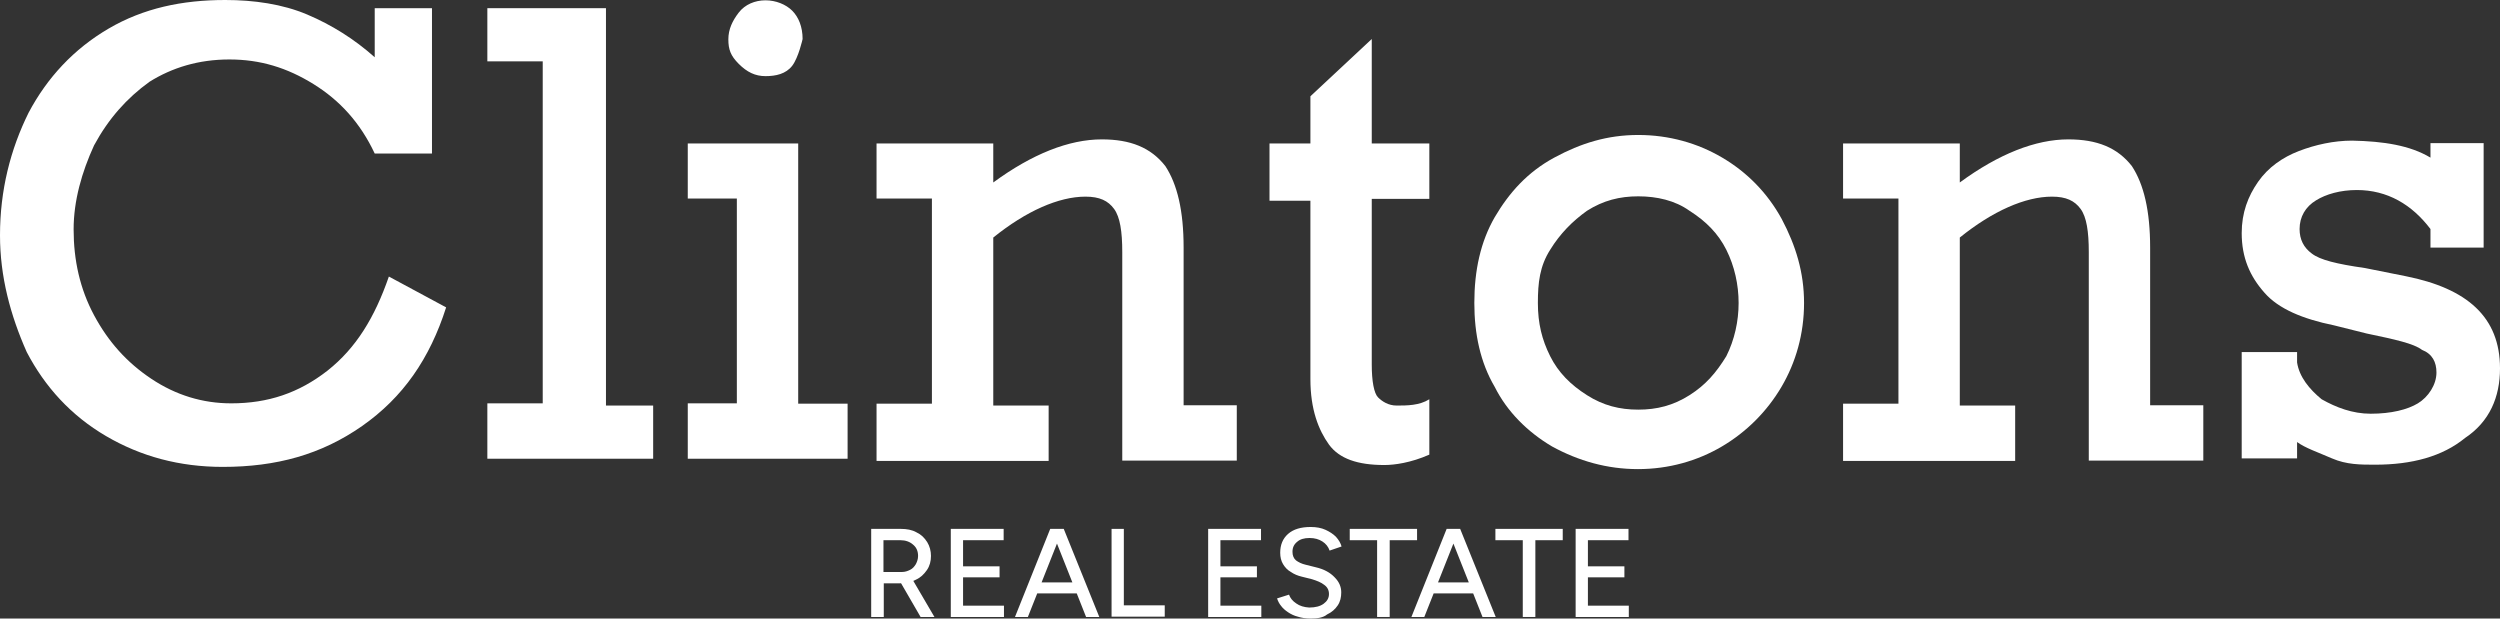
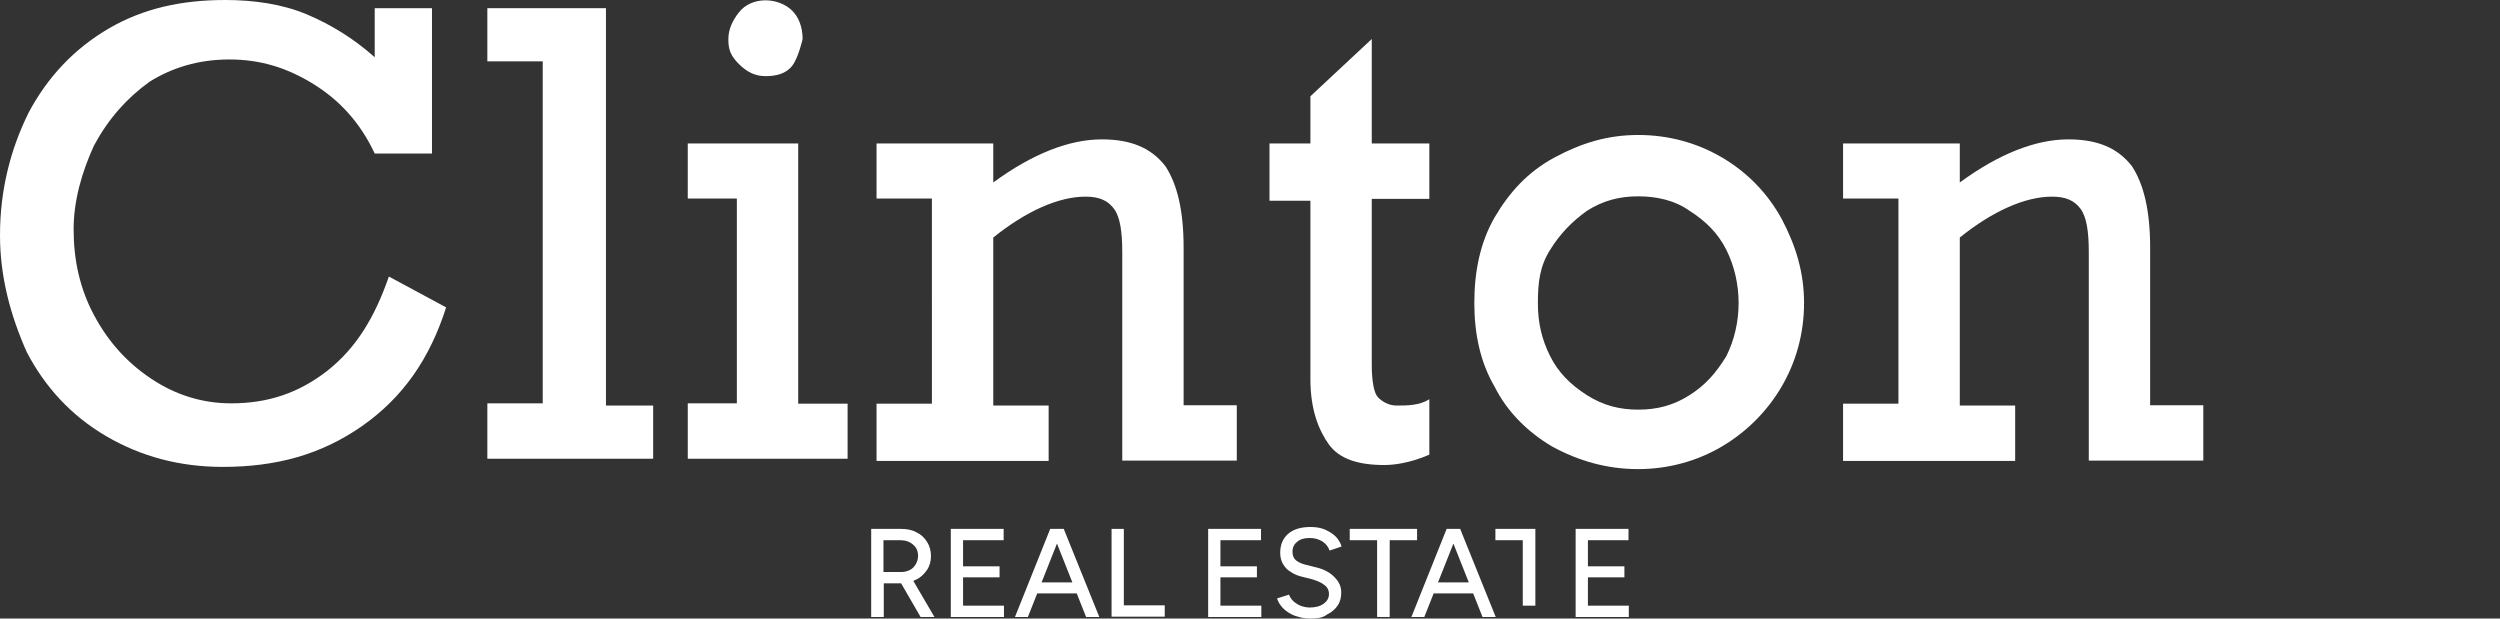
<svg xmlns="http://www.w3.org/2000/svg" version="1.1" id="Layer_1" x="0px" y="0px" viewBox="0 0 794.6 196.6" style="enable-background:new 0 0 794.6 196.6;" xml:space="preserve">
  <rect x="0" y="0" width="794.6" height="196.6" fill="#333333" stroke="none" />
  <style type="text/css">
	.st0{fill:#FFFFFF;}
</style>
  <g>
    <path class="st0" d="M119.1,18.2V2.6h18.2v46.2h-18.2C114.5,39,108,31.9,99.6,26.7s-16.9-7.8-26.7-7.8S54.7,21.5,47.5,26   c-7.2,5.2-13,11.7-17.6,20.2c-3.9,8.5-6.5,17.6-6.5,26.7c0,9.8,2,18.9,6.5,27.3s10.4,15,18.2,20.2s16.3,7.8,25.4,7.8   c11.7,0,21.5-3.3,30.6-10.4c9.1-7.2,15-16.9,19.5-29.9l18.2,9.8c-5.2,16.3-13.7,28.6-26.7,37.7c-13,9.1-27.3,13-44.3,13   c-13.7,0-26-3.3-37.1-9.8S14.3,123,8.5,111.9C3.3,100.2,0,87.9,0,74.8c0-14.3,3.3-27.3,9.1-39C15,24.7,23.4,15.6,34.5,9.1   S57.9,0,71.6,0c9.1,0,18.2,1.3,26,4.6S112.6,12.4,119.1,18.2z" />
    <path class="st0" d="M207.6,128.2v17.6h-52.7v-17.6h17.6V19.5h-17.6V2.6h37.7v126.3h15V128.2z" />
    <path class="st0" d="M269.4,128.2v17.6h-50.8v-17.6h15.6V63.1h-15.6V45.6h35.1v82.7H269.4z M255.1,12.4c0,0-1.3,5.9-3.3,8.5   s-5.2,3.3-8.5,3.3c-3.3,0-5.9-1.3-8.5-3.9c-2.6-2.6-3.3-4.6-3.3-7.8s1.3-5.9,3.3-8.5s5.2-3.9,8.5-3.9c3.3,0,6.5,1.3,8.5,3.3   S255.1,8.5,255.1,12.4z" />
    <path class="st0" d="M376.2,78.7v50.1h16.9v17.6h-36.4V80.1c0-6.5-0.7-11.1-2.6-13.7s-4.6-3.9-9.1-3.9c-8.5,0-18.9,4.6-29.3,13   v53.4h17.6v17.6h-54.7v-18.2h17.6V63.1h-17.6V45.6h37.1v12.4c12.4-9.1,24.1-13.7,34.5-13.7c9.1,0,15.6,2.6,20.2,8.5   C374.2,58.6,376.2,67,376.2,78.7z" />
    <path class="st0" d="M454.3,45.6v17.6H436v52.7c0,5.2,0.7,9.1,2,10.4c1.3,1.3,3.3,2.6,5.9,2.6c3.3,0,7.2,0,10.4-2v17.6   c-5.9,2.6-11.1,3.3-14.3,3.3c-8.5,0-14.3-2-17.6-6.5c-3.3-4.6-5.9-11.1-5.9-20.8V63.8h-13V45.6h13v-15L436,12.4v33.2   C436,45.6,454.3,45.6,454.3,45.6z" />
    <path class="st0" d="M573.4,96.3c0,9.8-2.6,18.9-7.2,26.7c-4.6,7.8-11.1,14.3-18.9,18.9c-7.8,4.6-16.9,7.2-26.7,7.2   c-9.8,0-18.9-2.6-27.3-7.2c-7.8-4.6-14.3-11.1-18.2-18.9c-4.6-7.8-6.5-16.9-6.5-26.7c0-10.4,2-19.5,6.5-27.3   c4.6-7.8,10.4-14.3,18.9-18.9c8.5-4.6,16.9-7.2,26.7-7.2c9.8,0,18.9,2.6,26.7,7.2c7.8,4.6,14.3,11.1,18.9,19.5   C570.8,78.1,573.4,86.6,573.4,96.3z M520.7,130.2c5.9,0,11.1-1.3,16.3-4.6c5.2-3.3,8.5-7.2,11.7-12.4c2.6-5.2,3.9-11.1,3.9-16.9   s-1.3-11.7-3.9-16.9c-2.6-5.2-6.5-9.1-11.7-12.4c-4.6-3.3-10.4-4.6-16.3-4.6s-11.1,1.3-16.3,4.6c-4.6,3.3-8.5,7.2-11.7,12.4   c-3.3,5.2-3.9,10.4-3.9,16.9s1.3,11.7,3.9,16.9c2.6,5.2,6.5,9.1,11.7,12.4C509.6,128.9,514.8,130.2,520.7,130.2z" />
    <path class="st0" d="M683.4,78.7v50.1h16.9v17.6h-36.4V80.1c0-6.5-0.7-11.1-2.6-13.7s-4.6-3.9-9.1-3.9c-8.5,0-18.9,4.6-29.3,13   v53.4h17.6v17.6h-54.7v-18.2h17.6V63.1h-17.6V45.6h37.1v12.4c12.4-9.1,24.1-13.7,34.5-13.7c9.1,0,15.6,2.6,20.2,8.5   C681.4,58.6,683.4,67,683.4,78.7z" />
-     <path class="st0" d="M772.5,50.1v-4.6h16.9v33.2h-16.9v-5.9c-5.9-7.8-13.7-12.4-23.4-12.4c-5.2,0-9.8,1.3-13,3.3   c-3.3,2-5.2,5.2-5.2,9.1c0,3.3,1.3,5.9,3.9,7.8c2.6,2,7.8,3.3,16.9,4.6l13,2.6c19.5,3.9,29.9,13,29.9,29.3   c0,9.1-3.3,16.9-11.1,22.1c-7.2,5.9-16.9,8.5-28.6,8.5c-4.6,0-9.1,0-13.7-2c-4.6-2-8.5-3.3-11.1-5.2v5.2h-17.6v-33.8h17.6v3.3   c0.7,4.6,3.9,8.5,7.8,11.7c4.6,2.6,9.8,4.6,15.6,4.6c6.5,0,11.7-1.3,15-3.3c3.3-2,5.9-5.9,5.9-9.8c0-3.3-1.3-5.9-4.6-7.2   c-2.6-2-8.5-3.3-17.6-5.2l-10.4-2.6c-9.8-2-17.6-5.2-22.1-10.4c-4.6-5.2-7.2-11.1-7.2-18.9c0-6.5,2-11.7,5.2-16.3s7.8-7.8,13-9.8   c5.2-2,11.1-3.3,16.9-3.3C757.6,44.9,766,46.2,772.5,50.1z" />
  </g>
  <g>
    <path class="st0" d="M276.9,196.1v-28h9.4c1.9,0,3.6,0.3,5,1.1c1.5,0.7,2.5,1.7,3.4,3.1c0.8,1.3,1.2,2.8,1.2,4.4   c0,1.7-0.4,3.2-1.3,4.5c-0.9,1.3-2,2.4-3.6,3.1c-1.5,0.8-3.2,1.1-5,1.1h-5.1v10.7H276.9z M280.9,181.8h5.8c1,0,1.8-0.3,2.6-0.7   c0.8-0.4,1.3-1,1.8-1.8c0.4-0.8,0.7-1.6,0.7-2.6c0-1.5-0.5-2.7-1.6-3.6c-1-0.9-2.4-1.4-4-1.4h-5.4V181.8z M292.6,196.1l-6.6-11.4   l3.1-2.1l7.9,13.5H292.6z" />
    <path class="st0" d="M302.2,196.1v-28H319v3.6h-12.9v8.3h11.6v3.5h-11.6v9h13v3.6H302.2z" />
    <path class="st0" d="M322.6,196.1l11.2-28h4l-11.1,28H322.6z M327.9,188.6v-3.5H344v3.5H327.9z M345.2,196.1l-11.1-28h4l11.3,28   H345.2z" />
    <path class="st0" d="M353.3,196.1v-28h3.9v24.3h13v3.6H353.3z" />
    <path class="st0" d="M384,196.1v-28h16.8v3.6h-12.9v8.3h11.6v3.5h-11.6v9h13v3.6H384z" />
    <path class="st0" d="M416.6,196.6c-1.5,0-2.9-0.2-4.1-0.6c-1.2-0.3-2.2-0.8-3.1-1.4c-0.9-0.6-1.7-1.3-2.2-2c-0.6-0.7-1-1.5-1.3-2.4   l3.8-1.2c0.4,1.1,1.1,2,2.3,2.8c1.1,0.8,2.5,1.2,4.1,1.3c2,0,3.5-0.4,4.6-1.2c1.1-0.8,1.7-1.8,1.7-3.1c0-1.2-0.5-2.2-1.5-2.9   c-1-0.8-2.3-1.3-3.9-1.8l-3.2-0.8c-1.3-0.3-2.5-0.8-3.5-1.5c-1.1-0.6-1.9-1.5-2.5-2.5c-0.6-1-0.9-2.2-0.9-3.6c0-2.5,0.8-4.5,2.5-6   s4.1-2.2,7.2-2.2c1.8,0,3.4,0.3,4.7,0.9s2.4,1.3,3.3,2.2c0.9,1,1.5,2,1.8,3.1l-3.8,1.3c-0.4-1.2-1.2-2.2-2.3-2.9   c-1.1-0.7-2.4-1.1-4.1-1.1s-3,0.4-3.9,1.2c-1,0.8-1.5,1.8-1.5,3.2c0,1.2,0.4,2.1,1.1,2.7c0.8,0.6,1.8,1.1,3.1,1.4l3.2,0.8   c2.6,0.6,4.6,1.7,6,3.2c1.5,1.5,2.1,3.1,2.1,4.8c0,1.5-0.3,2.9-1.1,4.1c-0.8,1.2-1.9,2.2-3.4,2.9   C420.6,196.3,418.8,196.6,416.6,196.6z" />
    <path class="st0" d="M437.7,196.1v-24.4H429v-3.6h21.4v3.6h-8.7v24.4H437.7z" />
    <path class="st0" d="M448.6,196.1l11.2-28h4l-11.1,28H448.6z M453.9,188.6v-3.5H470v3.5H453.9z M471.2,196.1l-11.1-28h4l11.3,28   H471.2z" />
-     <path class="st0" d="M484,196.1v-24.4h-8.7v-3.6h21.4v3.6H488v24.4H484z" />
+     <path class="st0" d="M484,196.1v-24.4h-8.7v-3.6h21.4H488v24.4H484z" />
    <path class="st0" d="M500.8,196.1v-28h16.8v3.6h-12.9v8.3h11.6v3.5h-11.6v9h13v3.6H500.8z" />
  </g>
</svg>